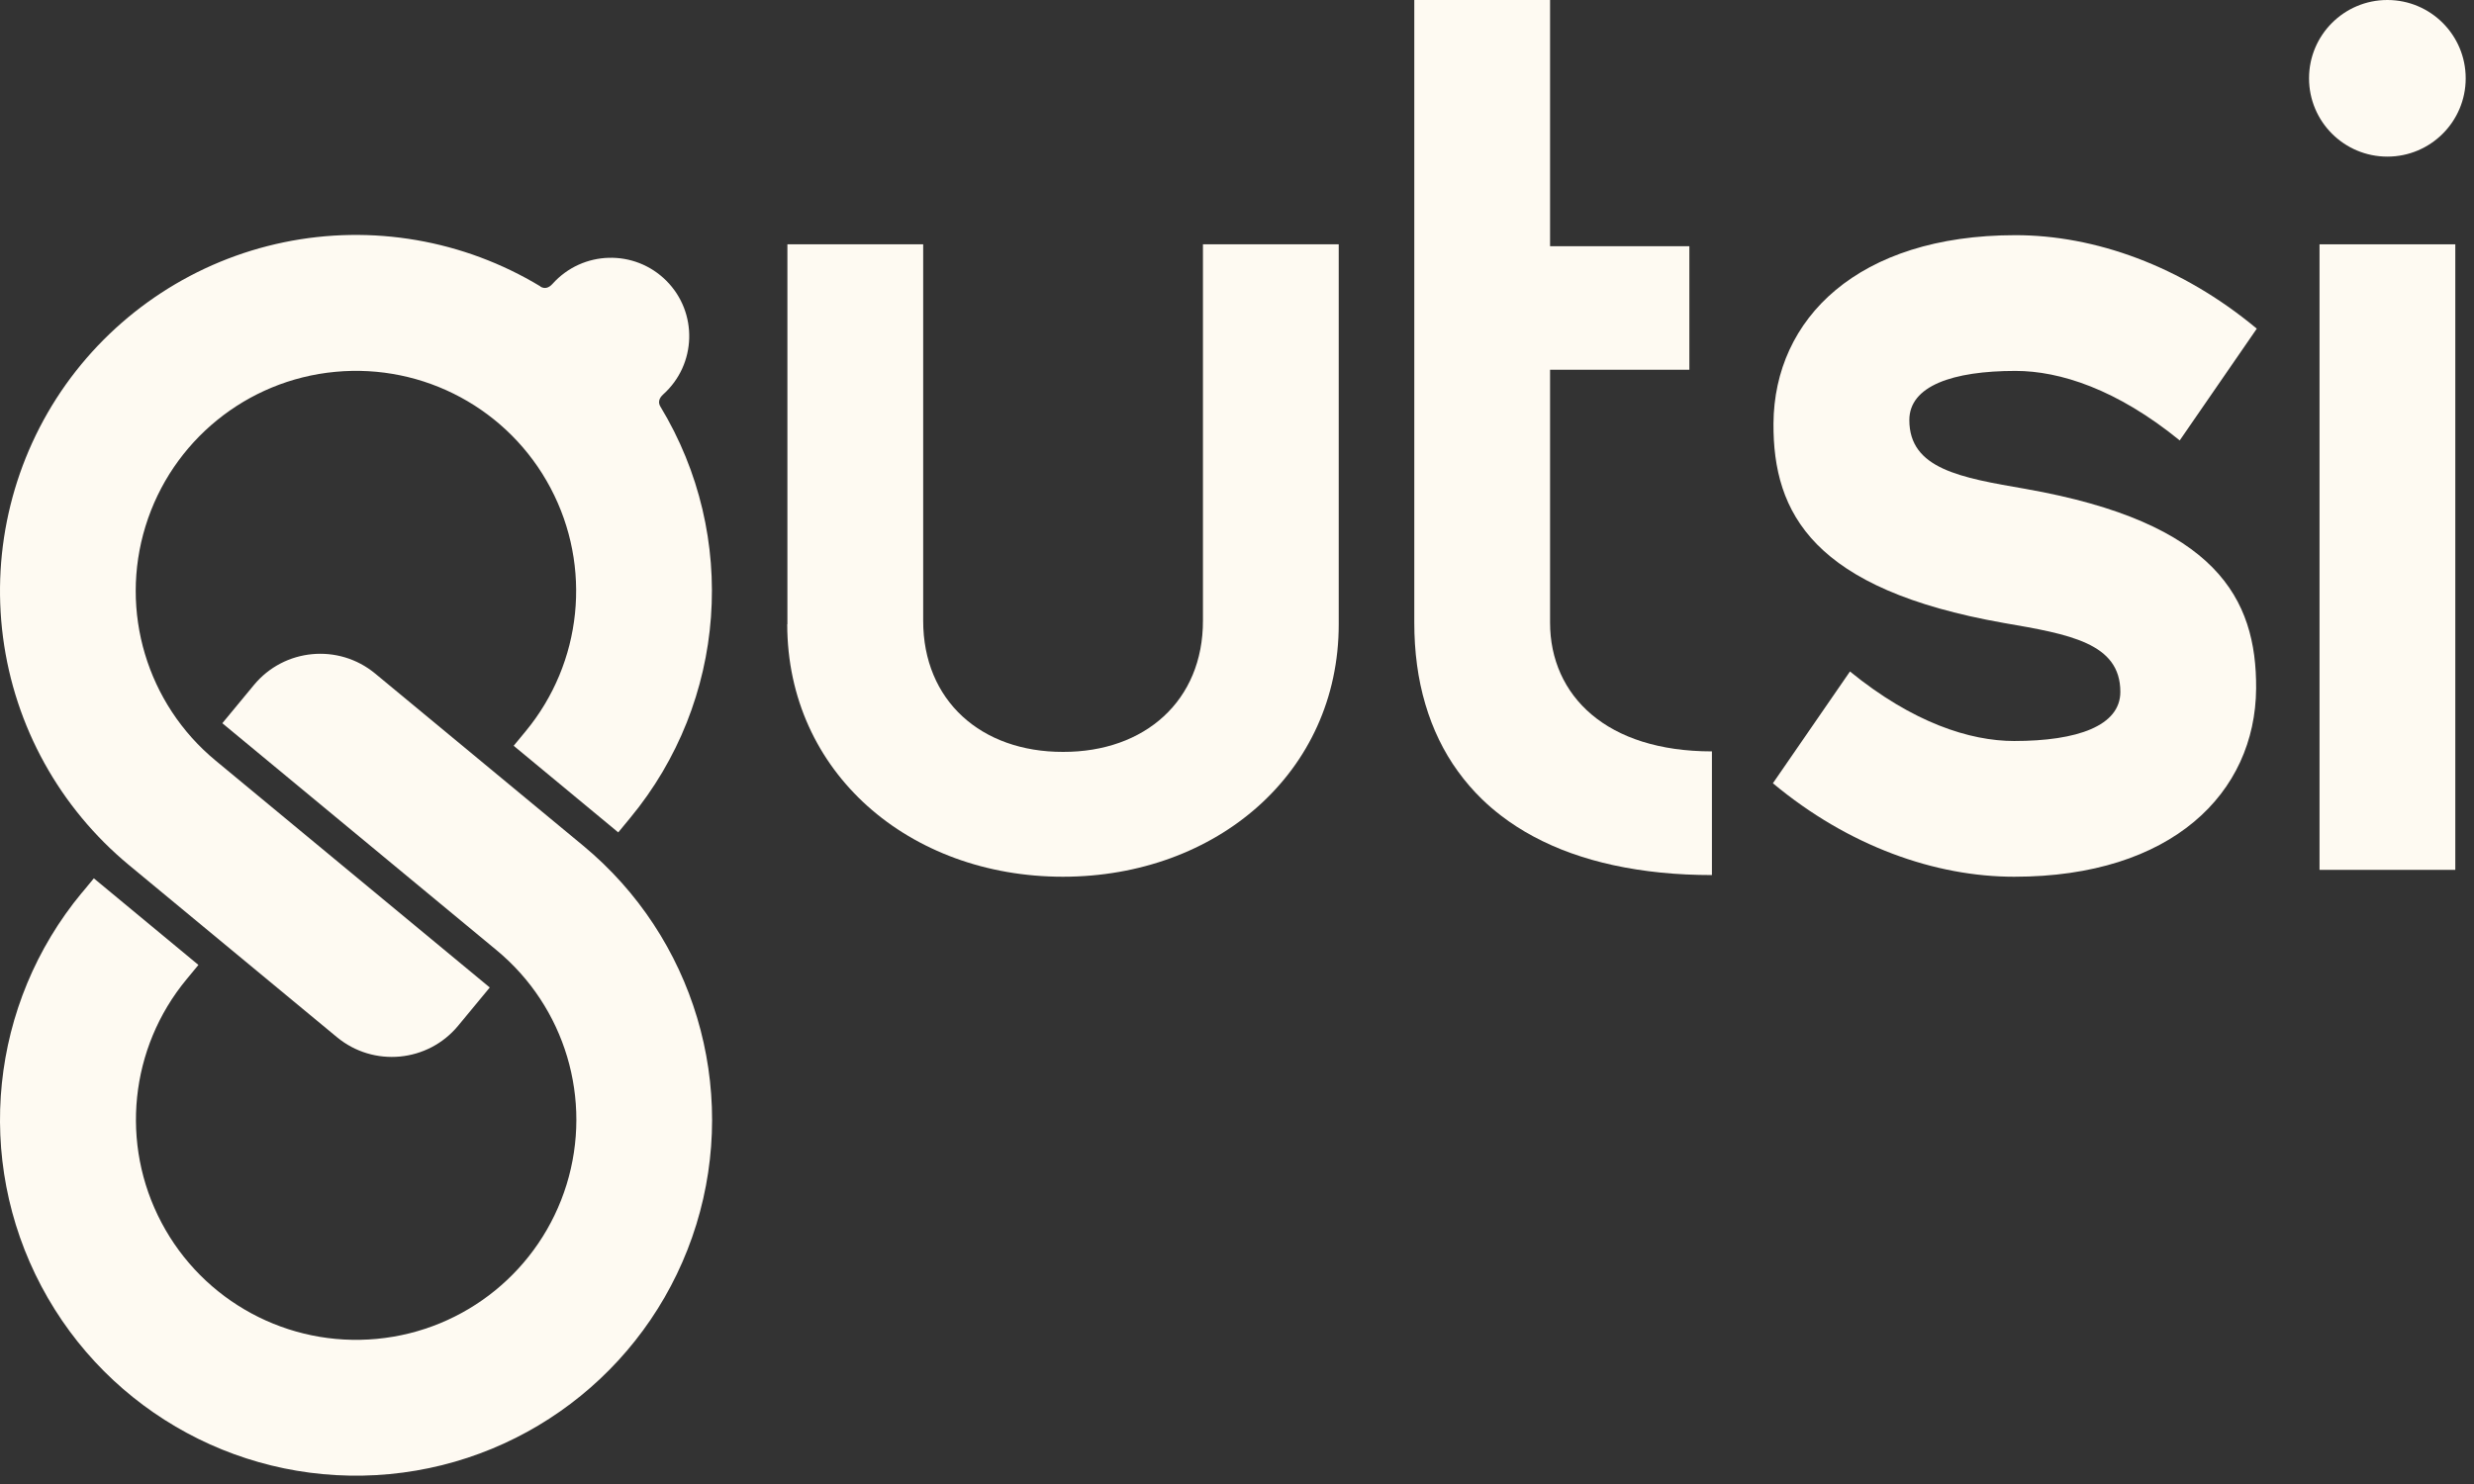
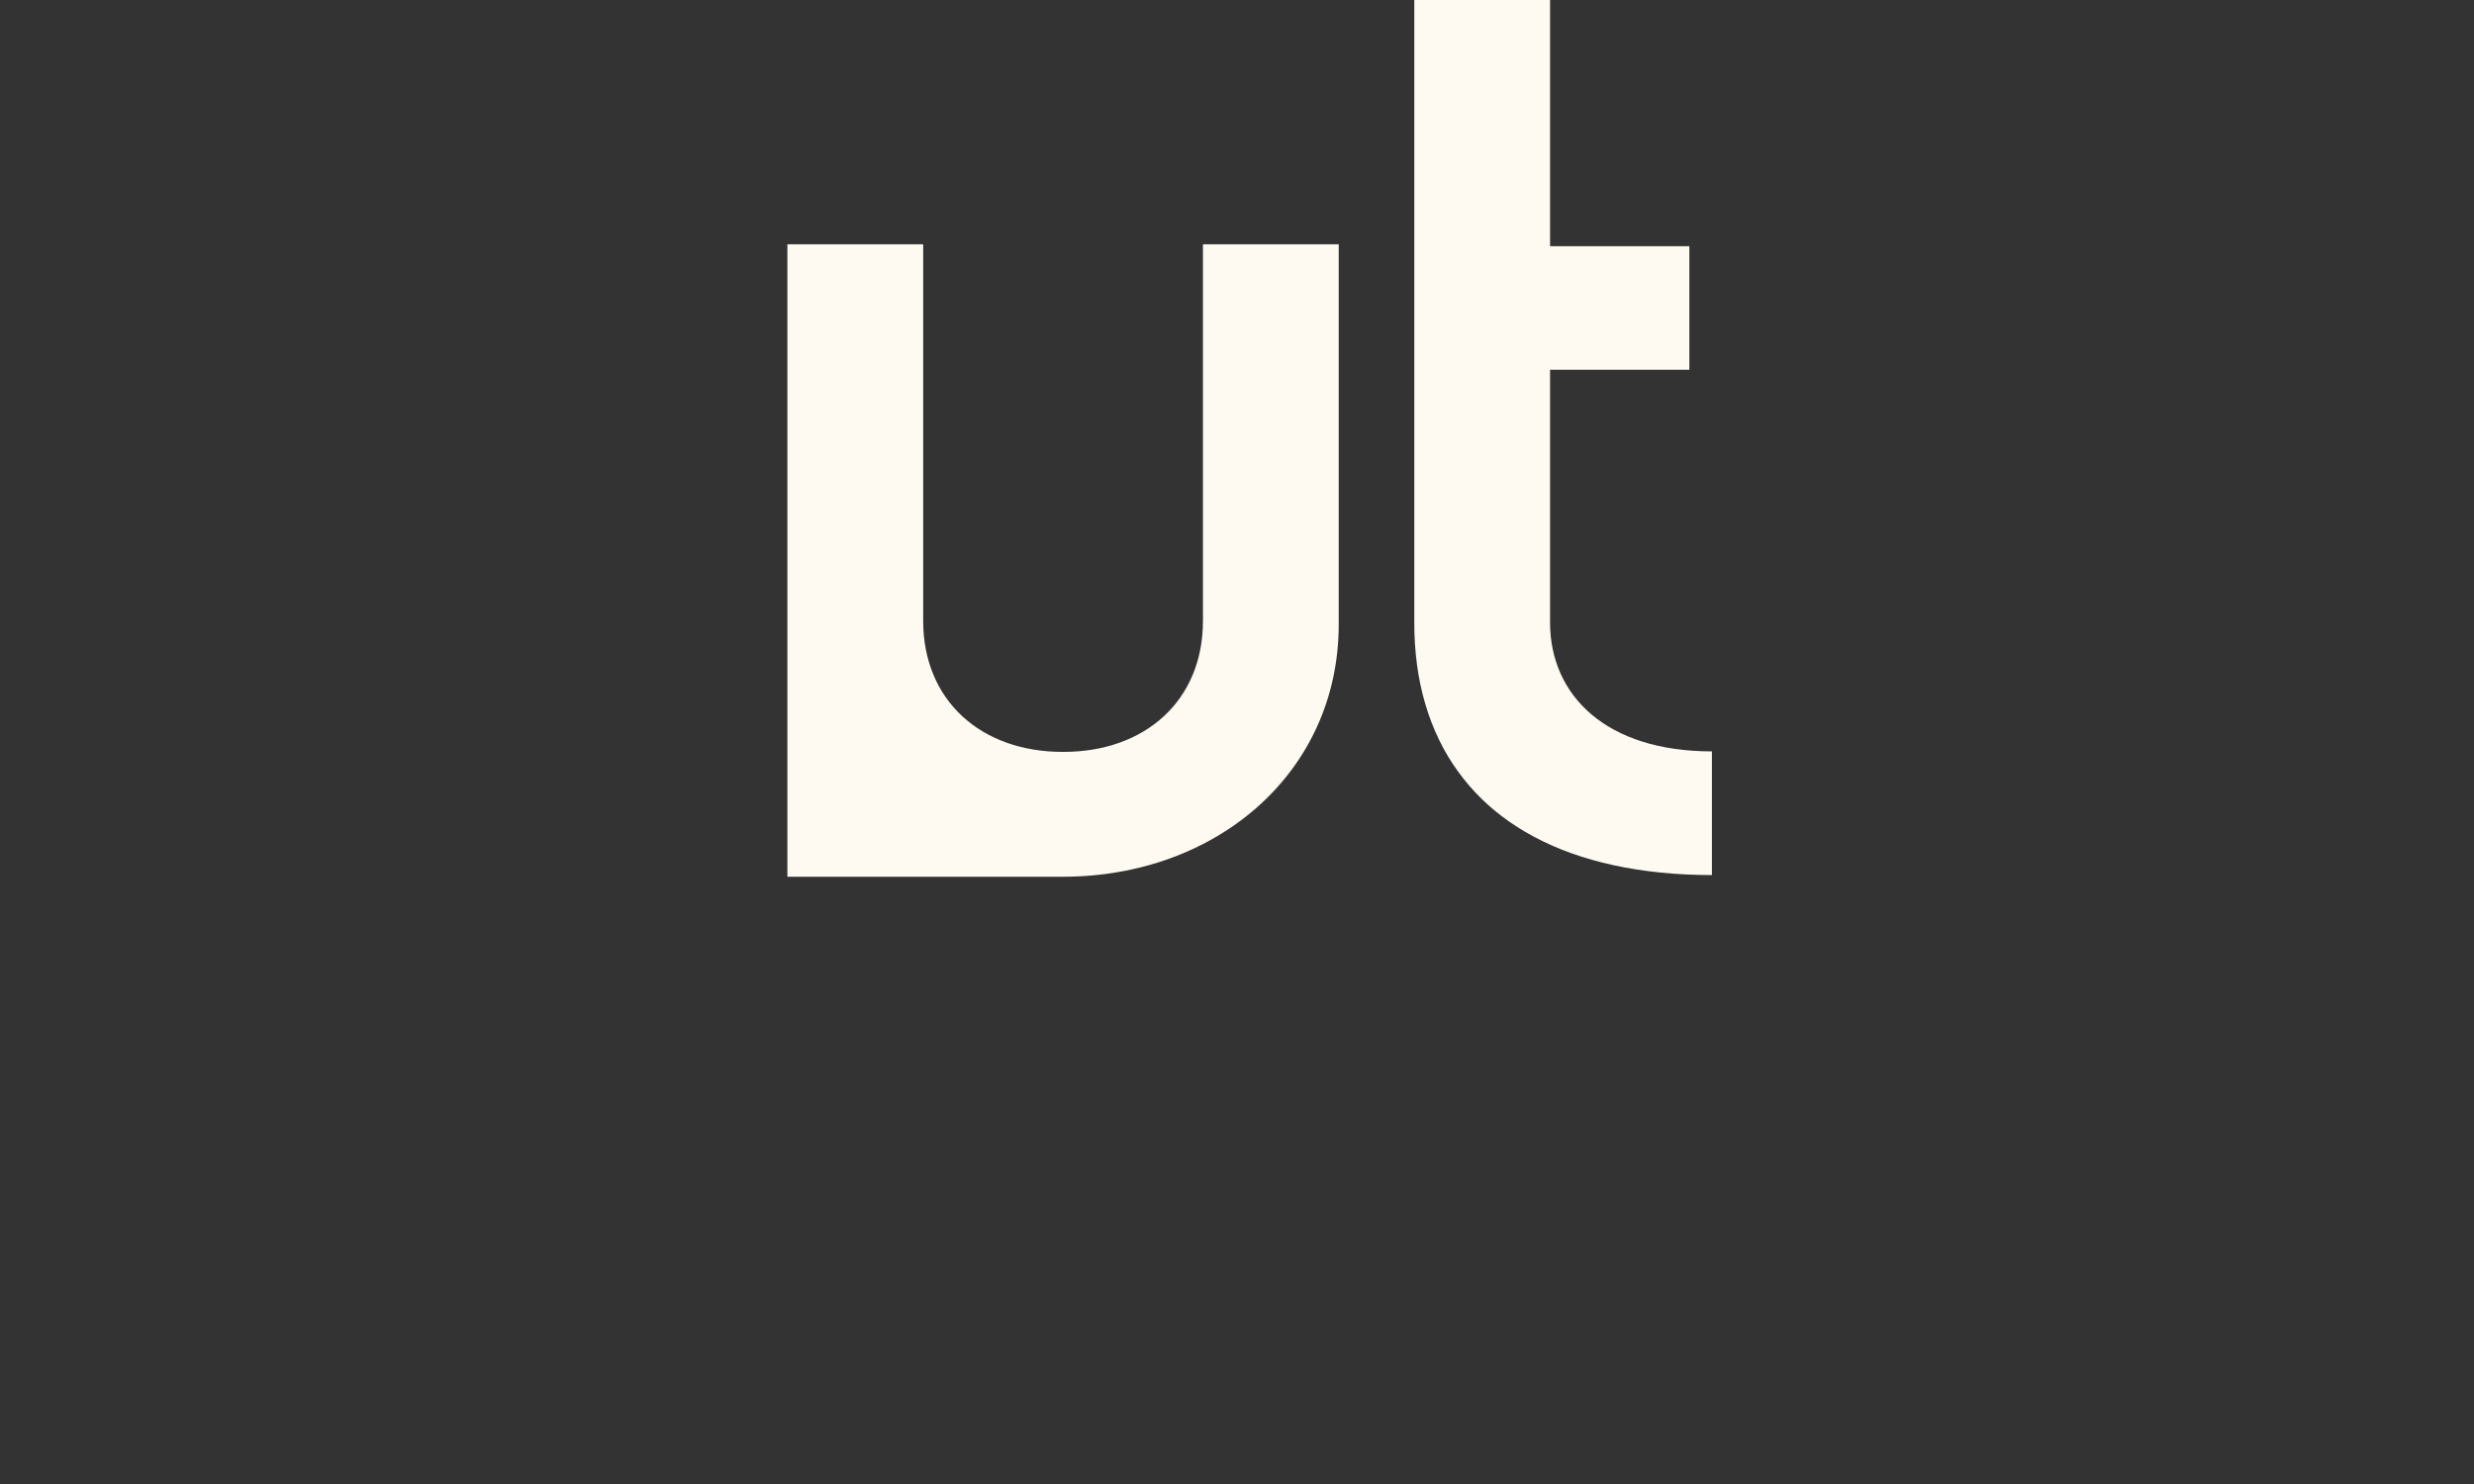
<svg xmlns="http://www.w3.org/2000/svg" width="295" height="177" viewBox="0 0 295 177" fill="none">
  <rect x="0" y="0" width="295" height="177" fill="#333333" stroke="none" />
  <g clip-path="url(#clip0_677_2)">
-     <path d="M292.77 29.14H276.58V103.75H292.77V29.14Z" fill="#FEFAF2" />
    <path d="M204.13 104.36V89.62C197.87 89.62 193.05 87.98 189.79 85.23C186.53 82.48 184.83 78.62 184.83 74.26V44.1H201.44V29.37H184.83V0H168.64V74.26C168.64 75.96 168.74 77.65 168.97 79.34C169.18 80.92 169.51 82.48 169.96 84C170.39 85.45 170.93 86.87 171.59 88.23C172.23 89.55 172.98 90.82 173.85 92.01C174.71 93.2 175.67 94.31 176.72 95.33C177.43 96.02 178.19 96.67 178.97 97.27C180.19 98.21 181.49 99.04 182.85 99.77C184.29 100.54 185.78 101.2 187.32 101.75C188.97 102.34 190.66 102.82 192.37 103.19C194.22 103.59 196.1 103.88 197.98 104.07C200.03 104.28 202.09 104.37 204.15 104.37L204.13 104.36Z" fill="#FEFAF2" />
-     <path d="M93.89 74.46C93.89 59.35 93.89 44.25 93.89 29.14H110.08C110.08 44.1 110.08 59.06 110.08 74.02C110.07 83.59 117.02 89.7 126.76 89.68C136.51 89.7 143.46 83.58 143.44 74.02C143.44 59.06 143.44 44.1 143.44 29.14H159.63C159.63 44.25 159.63 59.35 159.63 74.46C159.63 92.15 145.05 104.56 126.75 104.57C108.45 104.57 93.88 92.16 93.87 74.46H93.89Z" fill="#FEFAF2" />
-     <path d="M9.75 106.49C-1.2 119.72 -3.1 138.24 4.93 153.41C12.96 168.59 29.34 177.43 46.44 175.82C63.53 174.21 77.97 162.46 83.03 146.05C88.08 129.64 82.75 111.8 69.53 100.86C61.27 94.02 53 87.18 44.74 80.34C40.37 76.72 33.89 77.33 30.28 81.7C29.02 83.22 27.76 84.74 26.51 86.26C37.41 95.28 48.31 104.3 59.21 113.33C67.39 120.1 70.69 131.13 67.56 141.28C64.43 151.43 55.5 158.7 44.93 159.69C34.36 160.69 24.22 155.22 19.26 145.83C14.29 136.44 15.47 124.99 22.24 116.81C22.71 116.24 23.19 115.67 23.66 115.09C19.5 111.65 15.34 108.21 11.19 104.76C10.72 105.33 10.24 105.9 9.77 106.48L9.75 106.49Z" fill="#FEFAF2" />
-     <path d="M64.44 34.16C55.27 28.61 44.34 26.73 33.84 28.9C23.34 31.07 14.06 37.14 7.84 45.87C1.64 54.61 -1.03 65.38 0.36 76.01C1.75 86.64 7.12 96.34 15.38 103.18C23.64 110.02 31.91 116.86 40.17 123.7C44.54 127.32 51.02 126.71 54.63 122.34C55.89 120.82 57.15 119.3 58.4 117.78C47.5 108.76 36.6 99.74 25.7 90.71C17.52 83.94 14.22 72.91 17.35 62.76C20.48 52.61 29.41 45.34 39.98 44.35C50.55 43.35 60.69 48.82 65.65 58.21C70.62 67.6 69.44 79.05 62.67 87.23C62.2 87.8 61.72 88.37 61.25 88.95C65.41 92.39 69.57 95.83 73.72 99.28C74.19 98.71 74.67 98.14 75.14 97.56C86.66 83.64 88.11 63.96 78.75 48.5C78.43 47.98 78.6 47.48 79.07 47.05C83.07 43.47 83.24 37.27 79.45 33.48C75.66 29.69 69.46 29.86 65.88 33.86C65.45 34.34 64.95 34.5 64.43 34.18L64.44 34.16Z" fill="#FEFAF2" />
-     <path d="M275.33 9.34C275.33 14.5 279.51 18.68 284.67 18.68C289.83 18.68 294.01 14.5 294.01 9.34C294.01 4.18 289.83 0 284.67 0C279.51 0 275.33 4.18 275.33 9.34Z" fill="#FEFAF2" />
-     <path d="M241.57 58.32C264.25 62.32 269.09 71.37 269.02 82.12C268.93 94.6 258.96 104.57 240.17 104.57C230.77 104.57 220.43 100.95 211.4 93.42C214.46 88.98 217.52 84.54 220.59 80.09C228.09 86.2 234.89 88.38 240.17 88.38C247.68 88.38 252.83 86.58 252.83 82.52C252.83 76.69 246.75 75.65 238.92 74.3C216.24 70.3 211.4 61.25 211.47 50.5C211.56 38.02 221.53 28.05 240.33 28.05C249.73 28.05 260.07 31.67 269.1 39.2C266.04 43.64 262.98 48.08 259.91 52.53C252.41 46.42 245.61 44.24 240.33 44.24C232.82 44.24 227.67 46.04 227.67 50.1C227.67 55.93 233.75 56.97 241.58 58.32H241.57Z" fill="#FEFAF2" />
+     <path d="M93.89 74.46C93.89 59.35 93.89 44.25 93.89 29.14H110.08C110.08 44.1 110.08 59.06 110.08 74.02C110.07 83.59 117.02 89.7 126.76 89.68C136.51 89.7 143.46 83.58 143.44 74.02C143.44 59.06 143.44 44.1 143.44 29.14H159.63C159.63 44.25 159.63 59.35 159.63 74.46C159.63 92.15 145.05 104.56 126.75 104.57H93.89Z" fill="#FEFAF2" />
  </g>
  <defs>
    <clipPath id="clip0_677_2">
      <rect width="295" height="177" fill="white" />
    </clipPath>
  </defs>
</svg>